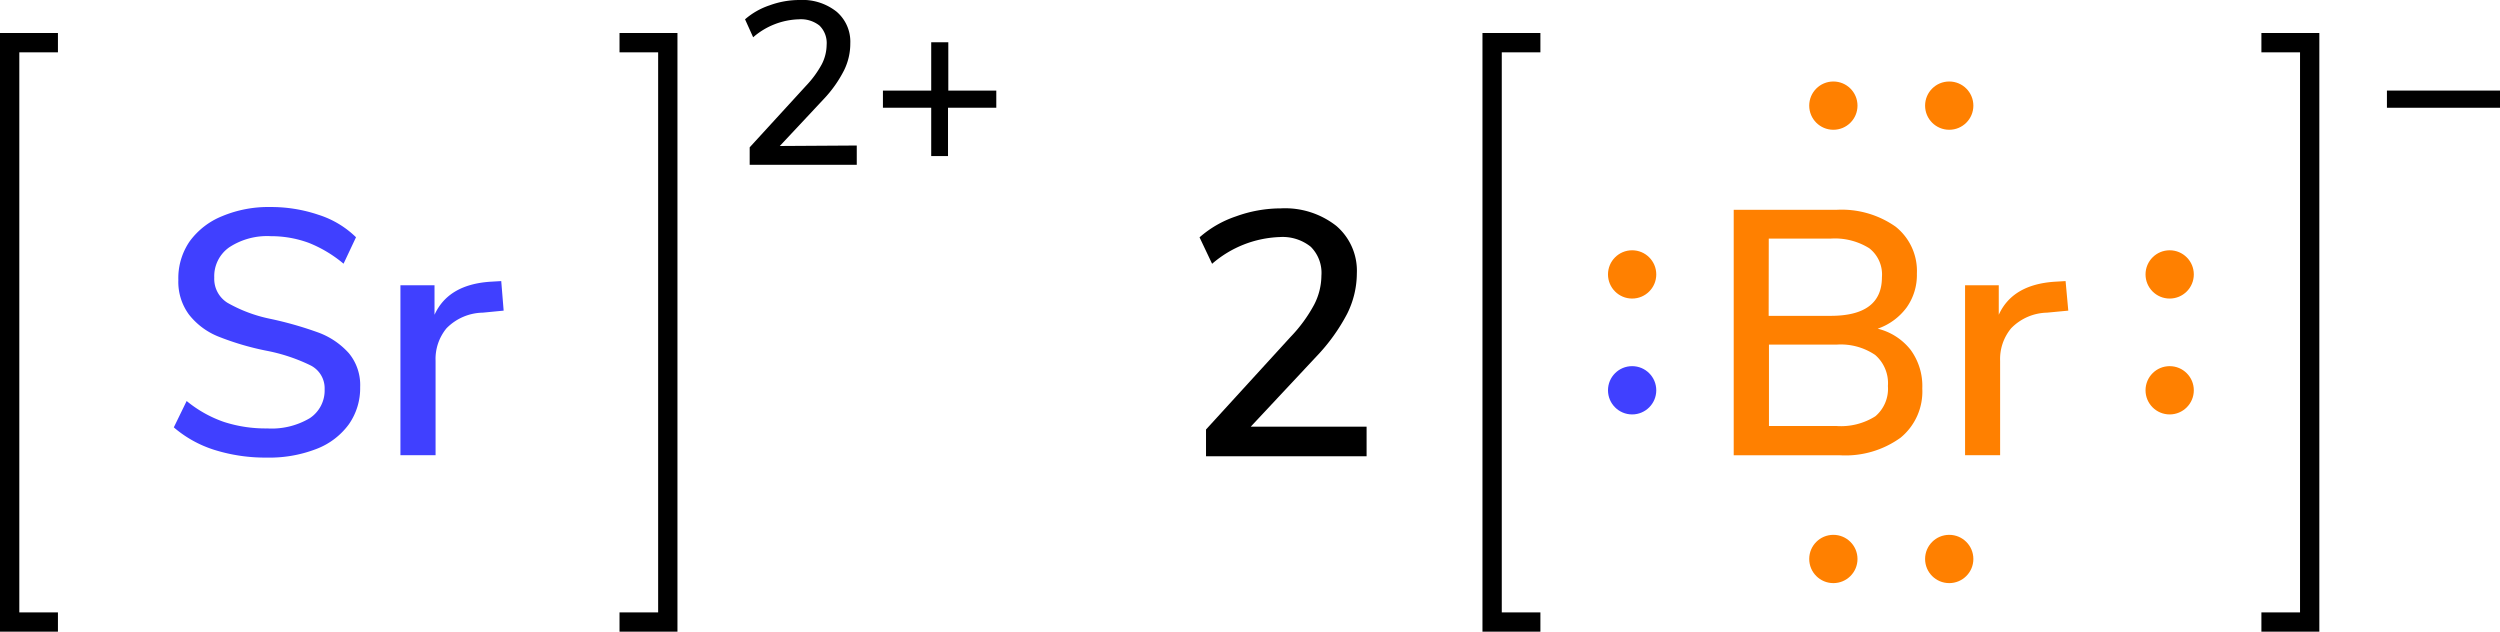
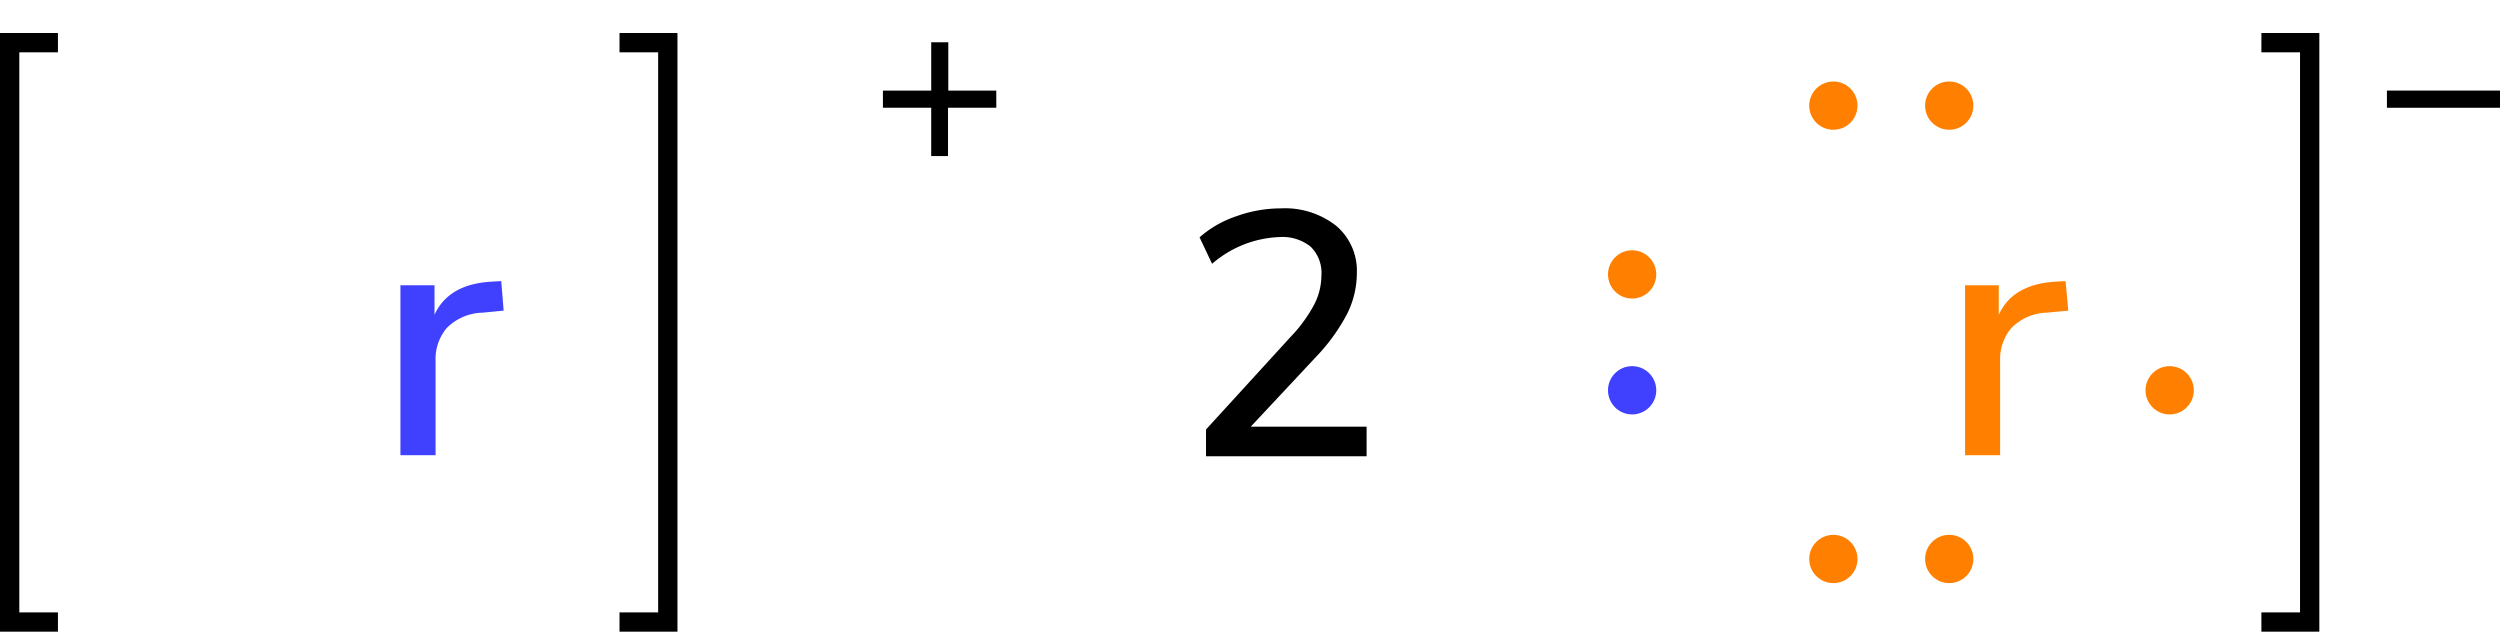
<svg xmlns="http://www.w3.org/2000/svg" width="258.91" height="65.42" viewBox="0 0 258.91 65.42">
  <defs>
    <style>.cls-1{fill:none;stroke:#000;stroke-linecap:square;stroke-miterlimit:10;stroke-width:2px;}.cls-2{fill:#4040ff;}.cls-3{fill:#ff8000;}</style>
  </defs>
  <title>Colored Lewis structure of strontium bromide</title>
  <g id="レイヤー_2" data-name="レイヤー 2">
    <g id="レイヤー_1-2" data-name="レイヤー 1">
-       <path d="M88.73,15.07v2H77.64V15.26l5.84-6.38a10.43,10.43,0,0,0,1.63-2.23,4.51,4.51,0,0,0,.5-2,2.53,2.53,0,0,0-.74-2A3.09,3.09,0,0,0,82.73,2,7.53,7.53,0,0,0,78,3.86L77.16,2A7.47,7.47,0,0,1,79.71.55,9,9,0,0,1,82.8,0a5.68,5.68,0,0,1,3.84,1.21,4.08,4.08,0,0,1,1.42,3.28,6.26,6.26,0,0,1-.64,2.78,12.64,12.64,0,0,1-2.12,3l-4.54,4.85Z" />
      <path d="M103.18,9.38v1.78h-5v5H96.44v-5h-5V9.38h5v-5h1.77v5Z" />
      <polyline class="cls-1" points="65.16 64.42 69.16 64.42 69.16 4.42 65.16 4.42" />
      <polyline class="cls-1" points="5 64.42 1 64.42 1 4.42 5 4.42" />
-       <path class="cls-2" d="M22.23,46.6A11.92,11.92,0,0,1,18,44.26l1.33-2.73A12.52,12.52,0,0,0,23.2,43.7a14,14,0,0,0,4.48.67,7.73,7.73,0,0,0,4.4-1.06,3.44,3.44,0,0,0,1.54-3,2.65,2.65,0,0,0-1.44-2.46,18.23,18.23,0,0,0-4.6-1.53,28.36,28.36,0,0,1-5-1.48,7.33,7.33,0,0,1-3-2.25A5.7,5.7,0,0,1,18.47,29,6.72,6.72,0,0,1,19.64,25,7.74,7.74,0,0,1,23,22.39a12.39,12.39,0,0,1,5-.95,15.31,15.31,0,0,1,5,.81,9.79,9.79,0,0,1,3.87,2.32l-1.29,2.74A13.14,13.14,0,0,0,32,25.16a11.23,11.23,0,0,0-3.94-.7,7.15,7.15,0,0,0-4.3,1.14,3.65,3.65,0,0,0-1.57,3.15,2.92,2.92,0,0,0,1.37,2.61A15,15,0,0,0,27.9,33,37.37,37.37,0,0,1,33,34.45a7.9,7.9,0,0,1,3.13,2.13,5.17,5.17,0,0,1,1.17,3.51,6.52,6.52,0,0,1-1.17,3.85,7.44,7.44,0,0,1-3.35,2.55,13.45,13.45,0,0,1-5.16.9A17.57,17.57,0,0,1,22.23,46.6Z" />
      <path class="cls-2" d="M52.16,32.17,50,32.38A5.39,5.39,0,0,0,46.24,34a5,5,0,0,0-1.13,3.38v9.76H41.47V29.54H45V32.6c.94-2.07,2.84-3.21,5.72-3.42l1.19-.07Z" />
      <path d="M141.53,44.19v3.06H124.9V44.48l8.75-9.58a15.18,15.18,0,0,0,2.45-3.35,6.64,6.64,0,0,0,.75-3,3.81,3.81,0,0,0-1.11-3,4.66,4.66,0,0,0-3.21-1,11.28,11.28,0,0,0-7,2.77l-1.3-2.74A11,11,0,0,1,128,22.41a13.65,13.65,0,0,1,4.64-.83,8.59,8.59,0,0,1,5.76,1.82,6.11,6.11,0,0,1,2.12,4.91,9.44,9.44,0,0,1-1,4.18,19.42,19.42,0,0,1-3.19,4.43l-6.8,7.27Z" />
-       <path class="cls-3" d="M197.87,36.23a6.33,6.33,0,0,1,1.21,4,6.18,6.18,0,0,1-2.25,5.1,9.75,9.75,0,0,1-6.28,1.82h-11V21.73h10.62a9.71,9.71,0,0,1,6.14,1.74,5.86,5.86,0,0,1,2.21,4.88,5.8,5.8,0,0,1-1.06,3.49,6.26,6.26,0,0,1-3,2.2A6.21,6.21,0,0,1,197.87,36.23Zm-14.7-3.52h6.41q5.32,0,5.32-4a3.44,3.44,0,0,0-1.31-3,6.73,6.73,0,0,0-4-1h-6.41Zm11.05,10.4a3.73,3.73,0,0,0,1.3-3.13,3.87,3.87,0,0,0-1.32-3.22,6.35,6.35,0,0,0-4-1.07h-7v8.43h7A6.65,6.65,0,0,0,194.22,43.11Z" />
      <path class="cls-3" d="M214.2,32.17l-2.2.21A5.34,5.34,0,0,0,208.28,34a5,5,0,0,0-1.14,3.38v9.76h-3.63V29.54H207V32.6q1.41-3.11,5.73-3.42l1.19-.07Z" />
      <circle class="cls-2" cx="169.03" cy="40.42" r="2.5" />
      <circle class="cls-3" cx="169.03" cy="28.42" r="2.5" />
      <circle class="cls-3" cx="224.7" cy="40.42" r="2.5" />
-       <circle class="cls-3" cx="224.7" cy="28.42" r="2.5" />
      <circle class="cls-3" cx="201.87" cy="57.89" r="2.5" />
      <circle class="cls-3" cx="189.87" cy="57.89" r="2.5" />
      <circle class="cls-3" cx="201.87" cy="10.94" r="2.5" />
      <circle class="cls-3" cx="189.87" cy="10.94" r="2.5" />
-       <polyline class="cls-1" points="158.53 64.42 154.53 64.42 154.53 4.42 158.53 4.42" />
      <path d="M258.91,9.38v1.78H247.2V9.38Z" />
      <polyline class="cls-1" points="235.2 64.42 239.2 64.42 239.2 4.42 235.2 4.42" />
    </g>
  </g>
</svg>